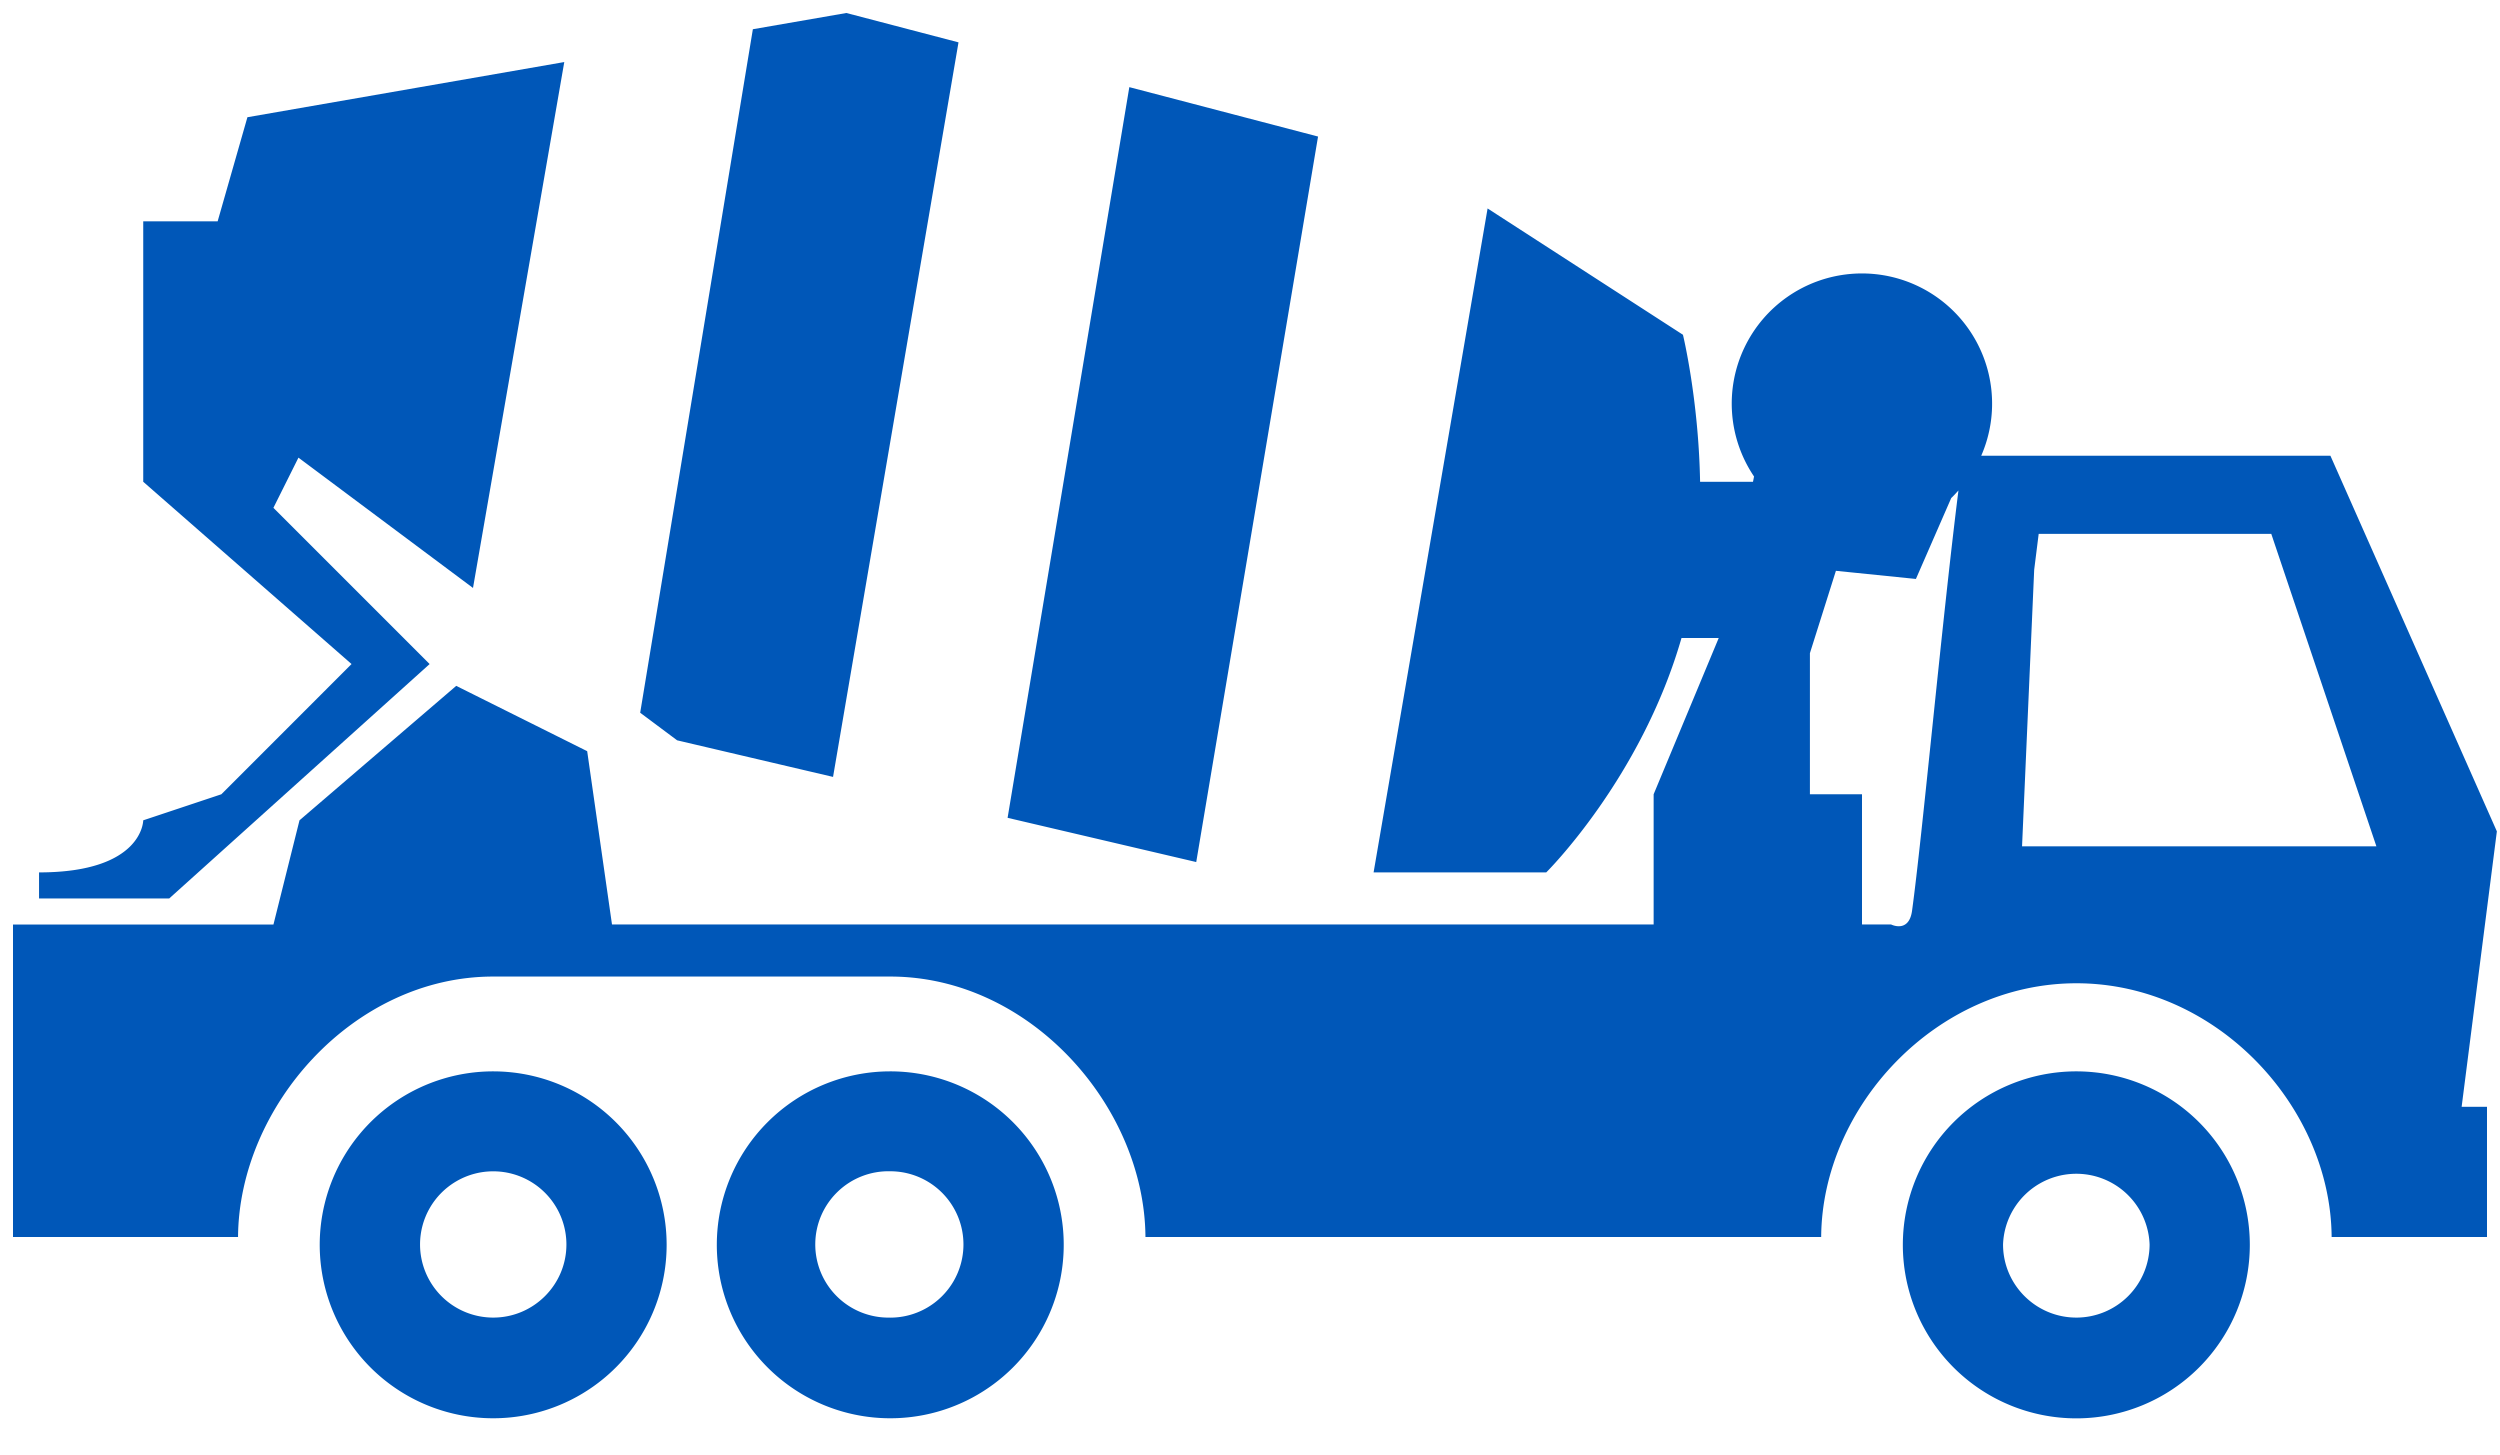
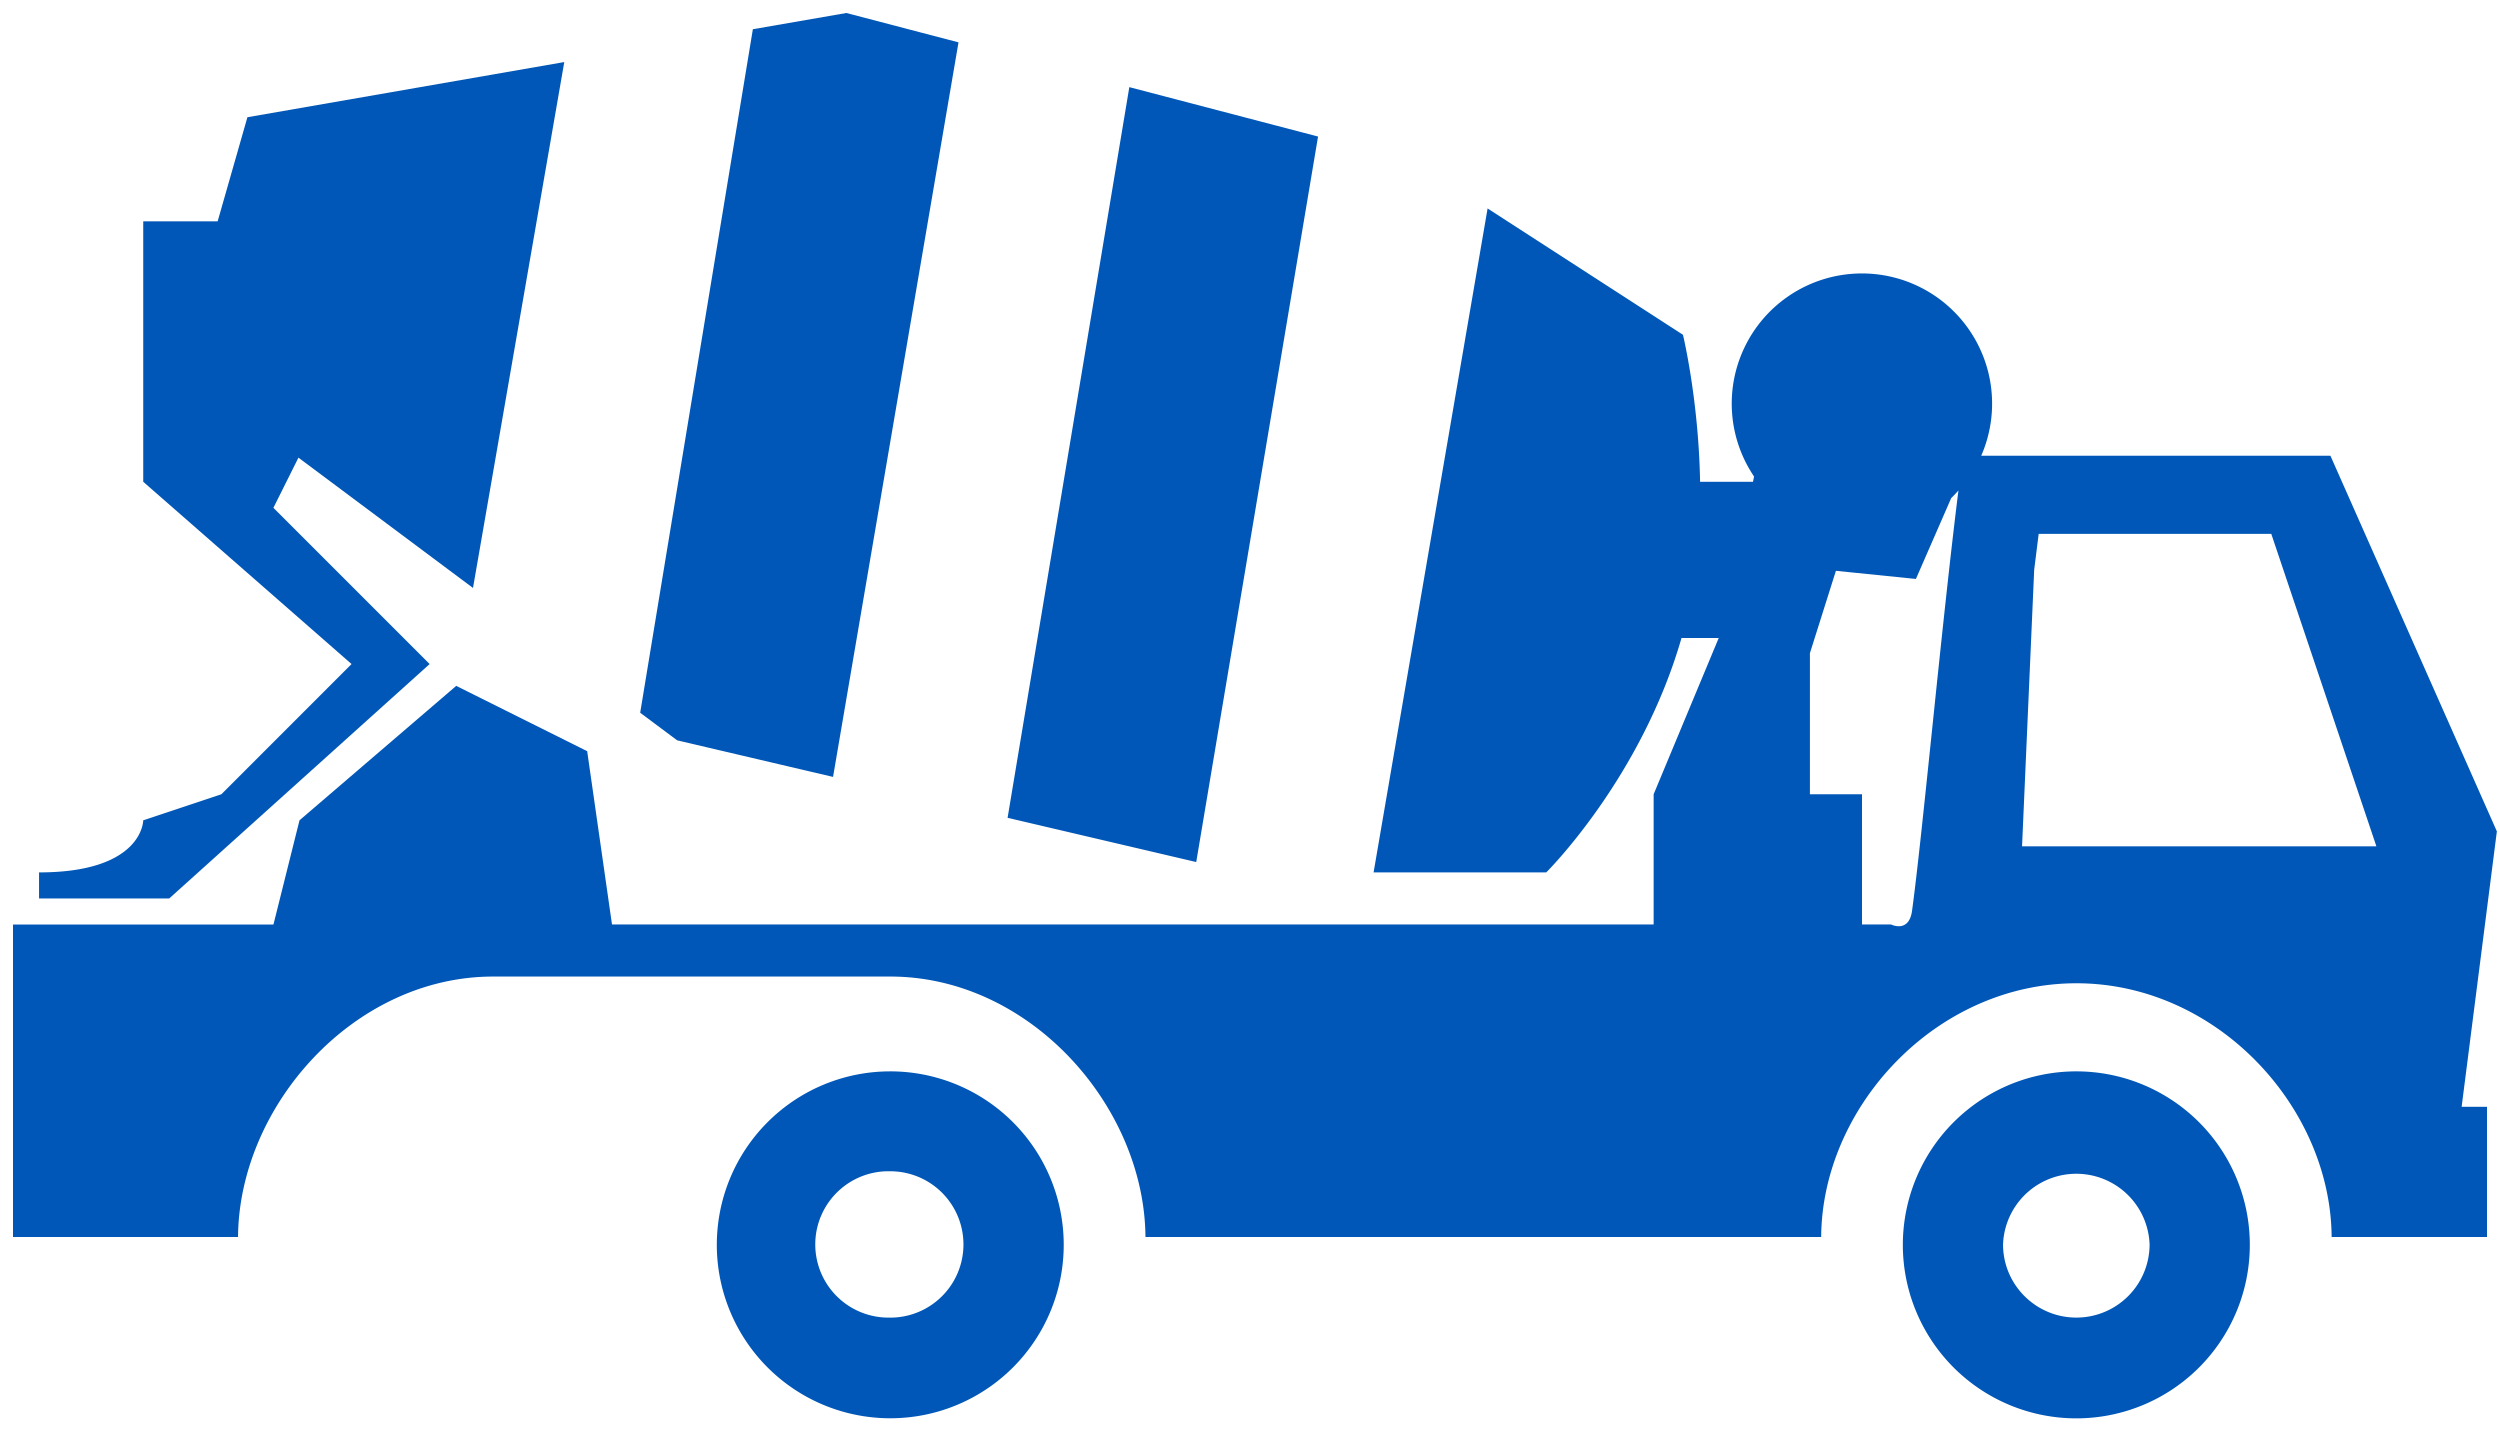
<svg xmlns="http://www.w3.org/2000/svg" width="55" height="32">
  <g fill="#0057B8" fill-rule="nonzero">
-     <path d="M10.85 23.57a3.816 3.816 0 103.816 3.815 3.816 3.816 0 00-3.816-3.815zm0 5.417a1.61 1.61 0 01-1.609-1.608 1.61 1.61 0 013.22 0c0 .886-.722 1.608-1.61 1.608z" />
    <path d="M32.727 4.586l4.298 2.779s.344 1.416.377 3.234h1.164l.023-.116a2.864 2.864 0 114.998-.457h7.682l3.662 8.264-.775 6.059h.558v2.865h-3.418c-.02-2.865-2.528-5.582-5.614-5.582-3.087 0-5.598 2.717-5.616 5.582H25.2c-.019-2.865-2.529-5.73-5.615-5.73h-8.733c-3.086 0-5.596 2.865-5.615 5.73H.286v-6.875h5.73l.573-2.292 3.448-2.958 2.881 1.437.546 3.813H36.38v-2.865l1.432-3.438h-.819c-.891 3.095-2.976 5.157-2.976 5.157h-3.798l2.508-14.607zm10.36 6.203c-.052.057-.103.115-.16.168l-.777 1.78-1.76-.179-.572 1.812v3.104h1.146v2.865h.641s.394.199.461-.308c.227-1.66.649-6.279 1.02-9.242zM12.414 1.365l-2.008 11.57-3.84-2.867-.551 1.104 3.437 3.437-5.729 5.157H.859v-.573c2.292 0 2.292-1.146 2.292-1.146l1.719-.573 2.864-2.865-4.583-4.01v-5.73h1.637l.655-2.29 6.972-1.214zm12.431.552l4.152 1.087-2.68 15.961-4.15-.973 2.678-16.075zm25.123 9.828h-5.117l-.099.79-.267 6.085h7.796l-2.313-6.875zM18.62.286l2.467.646-2.76 16.16-3.43-.805-.813-.607L16.563.643 18.62.286z" />
    <path d="M45.68 23.57a3.816 3.816 0 10-.001 7.634 3.816 3.816 0 000-7.634zm0 5.417c-.89 0-1.613-.722-1.613-1.608a1.613 1.613 0 013.224 0 1.611 1.611 0 01-1.611 1.608zM19.583 23.57a3.815 3.815 0 00-3.813 3.815 3.816 3.816 0 103.814-3.815zm0 5.417a1.61 1.61 0 11.006-3.219 1.61 1.61 0 01-.006 3.22z" />
  </g>
</svg>